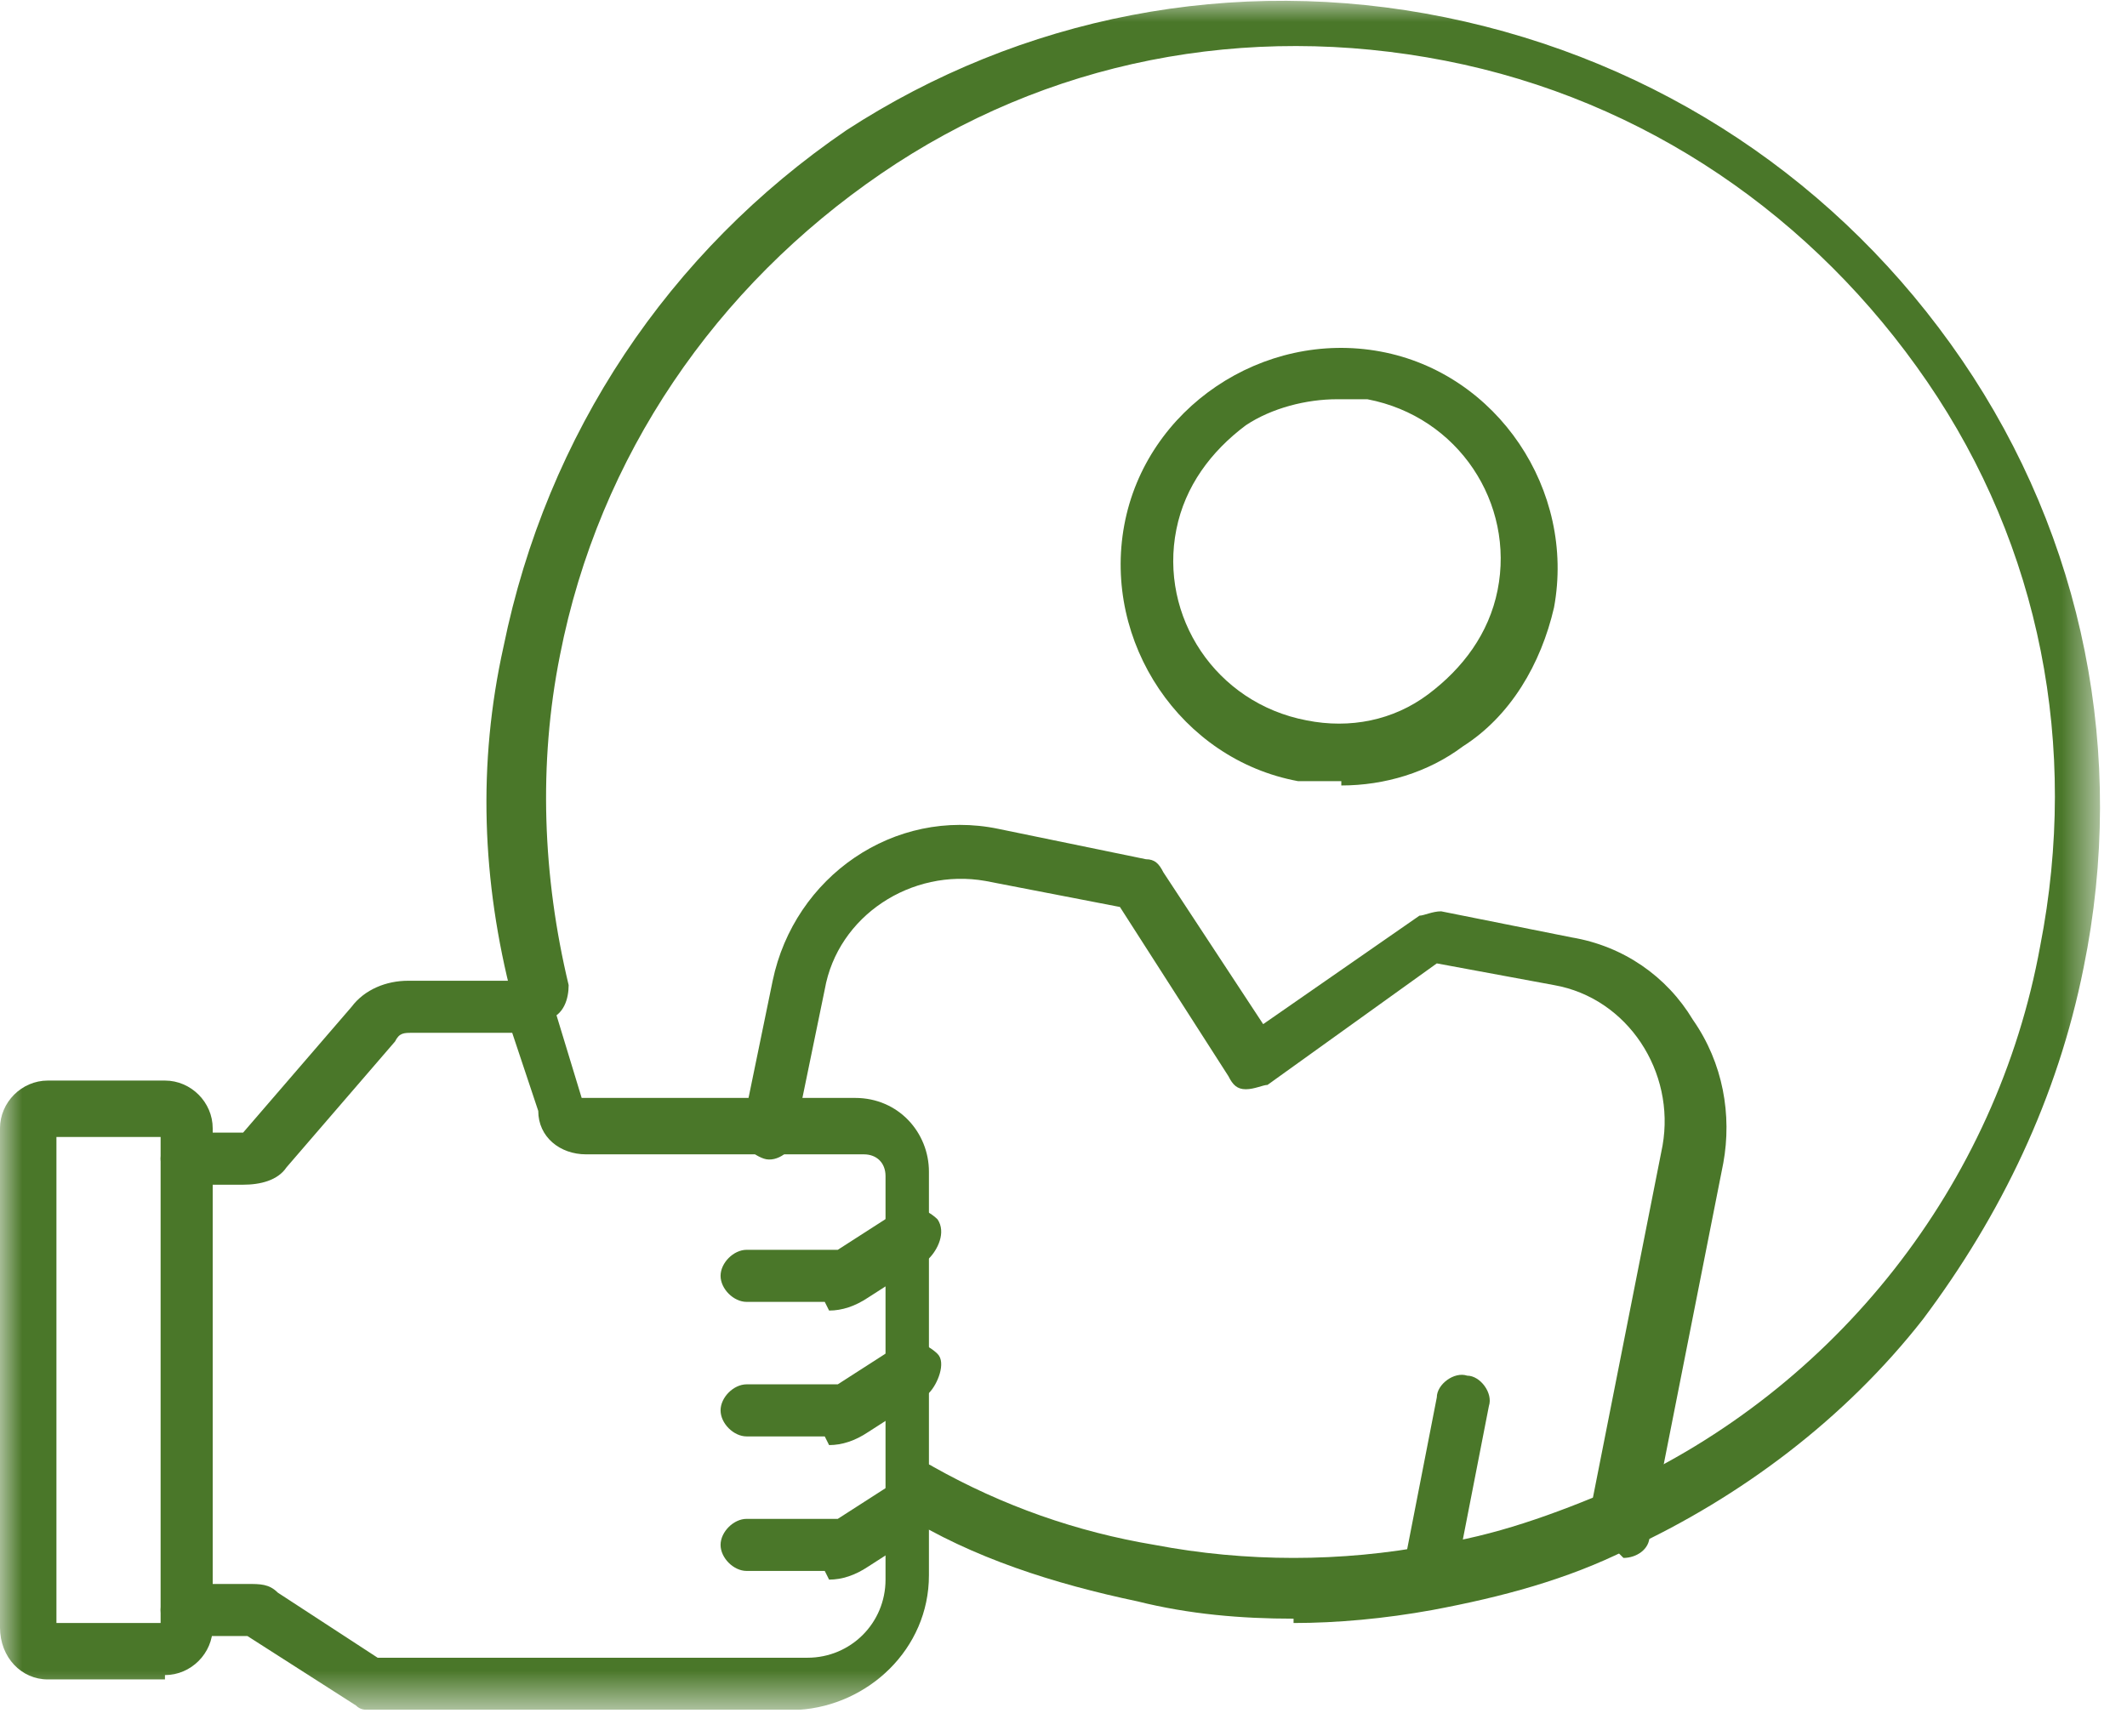
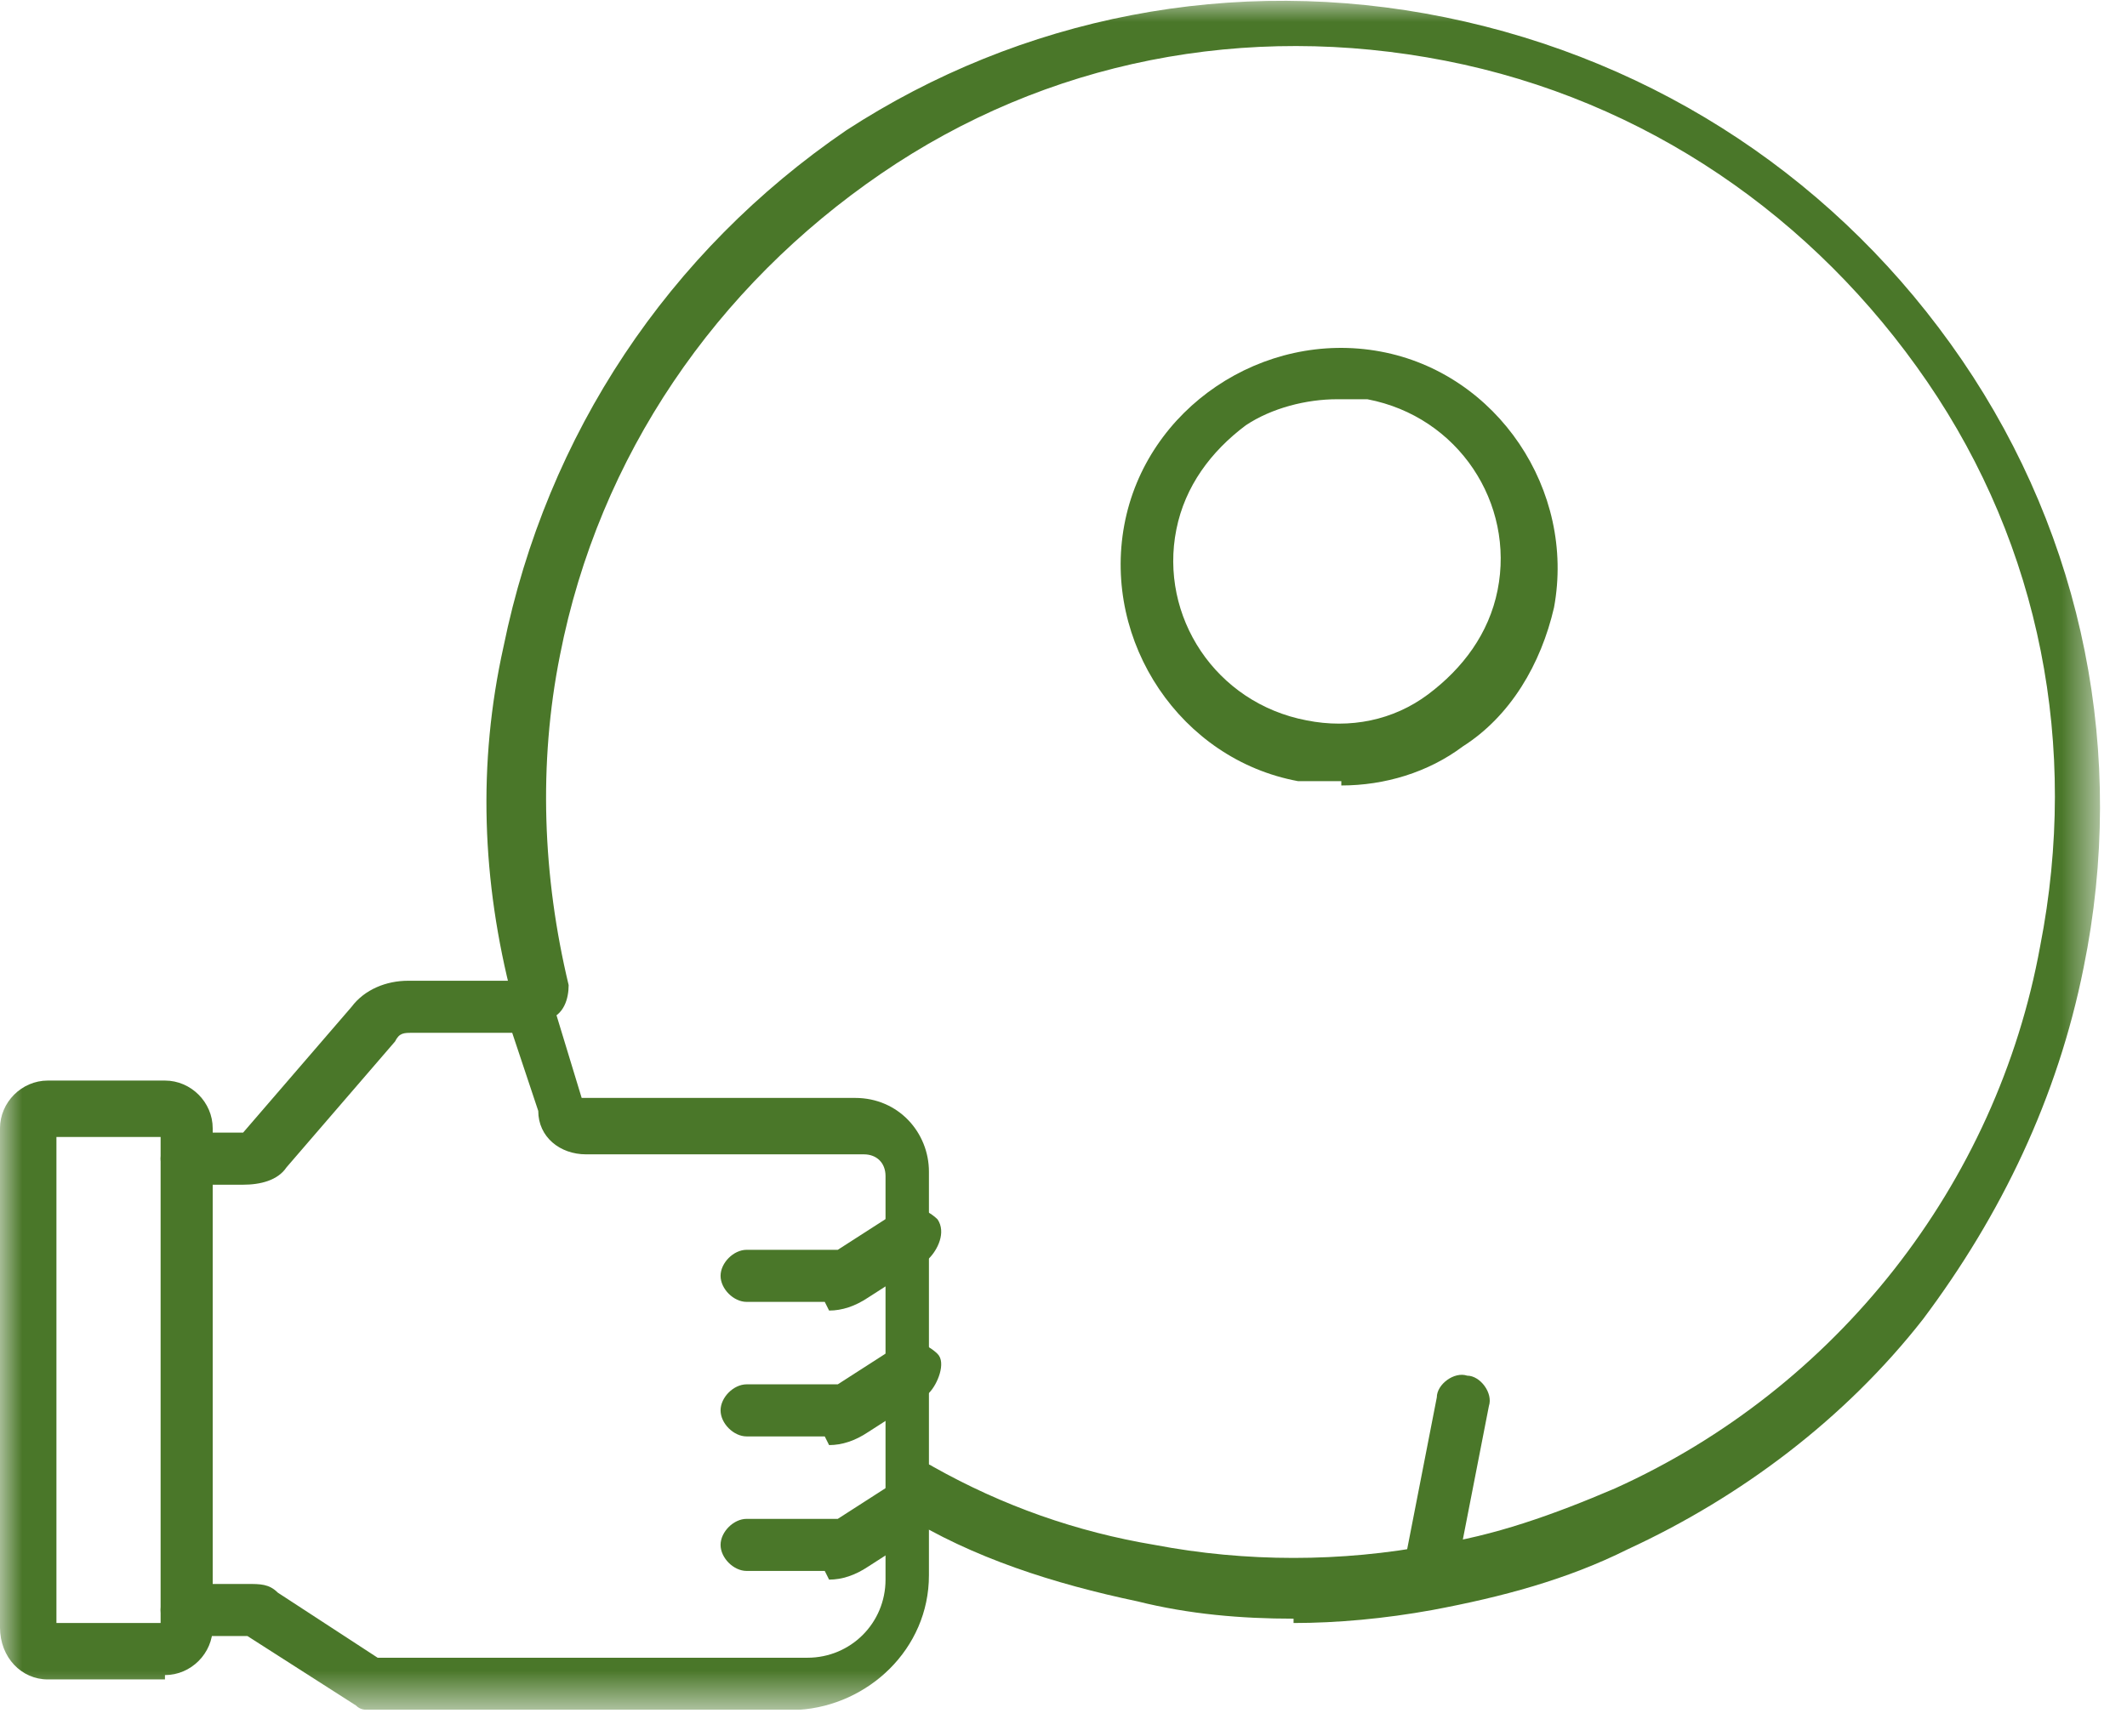
<svg xmlns="http://www.w3.org/2000/svg" width="49" height="40" viewBox="0 0 49 40" fill="none">
  <g clip-path="url(#clip0_2048_338)">
    <mask id="mask0_2048_338" style="mask-type:luminance" maskUnits="userSpaceOnUse" x="0" y="0" width="49" height="40">
      <path d="M48.4 0H0V39.4H48.4V0Z" fill="white" />
    </mask>
    <g mask="url(#mask0_2048_338)">
      <path d="M18.6 39.4H8.5C8.4 39.4 8.3 39.4 8.2 39.3L5.7 37.7H4.3C4 37.7 3.7 37.4 3.7 37.1C3.7 36.8 4 36.5 4.3 36.5H5.7C6 36.5 6.2 36.5 6.4 36.7L8.7 38.2H18.6C19.6 38.2 20.4 37.4 20.4 36.4V27.1C20.4 26.8 20.2 26.6 19.9 26.6H13.5C12.9 26.6 12.4 26.2 12.4 25.6L11.8 23.8H9.5C9.3 23.8 9.2 23.8 9.1 24L6.6 26.9C6.4 27.2 6 27.3 5.6 27.3H4.3C4 27.3 3.7 27 3.7 26.7C3.7 26.4 4 26.1 4.3 26.1H5.6L8.1 23.2C8.4 22.8 8.9 22.6 9.4 22.6H12.1C12.4 22.6 12.6 22.8 12.7 23L13.4 25.3H19.7C20.7 25.3 21.4 26.1 21.4 27V36.3C21.4 38 20 39.3 18.4 39.4" fill="#4A7729" />
      <path d="M1.3 37.4H3.7V26.2H1.3V37.4ZM3.8 38.7H1.1C0.5 38.7 0 38.2 0 37.5V26C0 25.4 0.5 24.9 1.1 24.9H3.8C4.4 24.9 4.9 25.4 4.9 26V37.5C4.9 38.1 4.4 38.6 3.8 38.6" fill="#4A7729" />
      <path d="M19 33.1H17.2C16.9 33.1 16.6 32.8 16.6 32.5C16.6 32.2 16.9 31.9 17.2 31.9H19C19 31.9 19.2 31.9 19.3 31.9L20.7 31C21 30.8 21.4 31 21.6 31.2C21.8 31.4 21.6 31.9 21.4 32.1L20 33C19.7 33.2 19.4 33.3 19.1 33.3" fill="#4A7729" />
-       <path d="M19 36.2H17.2C16.9 36.2 16.6 35.9 16.6 35.6C16.6 35.3 16.9 35 17.2 35H19C19 35 19.2 35 19.3 35L20.7 34.1C21 33.9 21.4 34.1 21.6 34.3C21.8 34.6 21.6 35 21.4 35.2L20 36.1C19.7 36.3 19.4 36.4 19.1 36.4" fill="#4A7729" />
+       <path d="M19 36.2H17.2C16.9 36.2 16.6 35.9 16.6 35.6C16.6 35.3 16.9 35 17.2 35H19C19 35 19.2 35 19.3 35L20.7 34.1C21.8 34.6 21.6 35 21.4 35.2L20 36.1C19.7 36.3 19.4 36.4 19.1 36.4" fill="#4A7729" />
      <path d="M19 30H17.2C16.9 30 16.6 29.7 16.6 29.4C16.6 29.1 16.9 28.8 17.2 28.8H19C19 28.8 19.2 28.8 19.3 28.8L20.7 27.9C21 27.7 21.4 27.9 21.6 28.1C21.8 28.4 21.6 28.8 21.4 29L20 29.9C19.7 30.1 19.4 30.2 19.1 30.2" fill="#4A7729" />
      <path d="M32.9 37C32.9 37 32.9 37 32.8 37C32.5 37 32.2 36.6 32.3 36.3L33.1 32.2C33.1 31.9 33.5 31.6 33.8 31.7C34.1 31.7 34.4 32.1 34.3 32.4L33.5 36.5C33.5 36.8 33.2 37 32.9 37Z" fill="#4A7729" />
-       <path d="M37.2 35.7C37.2 35.7 37.2 35.7 37.1 35.7C36.8 35.7 36.5 35.3 36.6 35L38.3 26.4C38.6 24.7 37.5 23 35.8 22.7L33.1 22.2L29.2 25C29.1 25 28.9 25.1 28.7 25.1C28.5 25.1 28.4 25 28.3 24.8L25.8 20.9L22.7 20.3C21 20 19.3 21.1 19 22.8L18.3 26.2C18.3 26.5 17.9 26.8 17.6 26.7C17.3 26.6 17 26.3 17.1 26L17.8 22.6C18.3 20.2 20.6 18.6 23 19.1L26.4 19.8C26.6 19.8 26.7 19.9 26.8 20.1L29.1 23.6L32.7 21.1C32.8 21.1 33 21 33.2 21L36.2 21.6C37.4 21.8 38.4 22.5 39 23.5C39.7 24.5 39.9 25.7 39.7 26.8L38 35.4C38 35.7 37.7 35.9 37.4 35.9" fill="#4A7729" />
      <path d="M30.8 9.2C30.1 9.2 29.3 9.4 28.7 9.8C27.9 10.4 27.3 11.2 27.1 12.2C26.7 14.2 28 16.2 30.1 16.6C31.1 16.8 32.1 16.6 32.9 16C33.7 15.4 34.3 14.6 34.5 13.6C34.9 11.6 33.6 9.6 31.5 9.2C31.3 9.2 31 9.2 30.8 9.2ZM30.9 18C30.6 18 30.2 18 29.9 18C27.2 17.5 25.4 14.8 25.9 12.1C26.4 9.4 29.1 7.6 31.8 8.1C34.5 8.6 36.3 11.3 35.8 14C35.5 15.3 34.8 16.5 33.7 17.2C32.9 17.8 31.9 18.1 30.9 18.1" fill="#4A7729" />
      <path d="M29.8 37.3C28.6 37.3 27.4 37.2 26.2 36.9C24.3 36.5 22.4 35.9 20.8 34.9C20.5 34.7 20.4 34.4 20.6 34C20.8 33.7 21.2 33.6 21.5 33.8C23.1 34.7 24.8 35.3 26.6 35.6C28.7 36 30.9 36 33 35.6C34.4 35.4 35.8 34.9 37.2 34.3C42.3 32 46 27.3 47 21.8C47.9 17.2 47 12.6 44.4 8.8C41.8 5 37.9 2.3 33.3 1.4C28.7 0.5 24.1 1.4 20.3 4C16.5 6.6 13.8 10.5 12.9 15.1C12.4 17.6 12.5 20.2 13.1 22.7C13.1 23 13 23.4 12.6 23.5C12.3 23.5 11.9 23.4 11.8 23C11.1 20.3 11 17.6 11.6 14.9C12.6 10 15.4 5.8 19.5 3C23.5 0.4 28.4 -0.6 33.3 0.4C38.2 1.4 42.4 4.2 45.2 8.3C48 12.4 49 17.4 48 22.3C47.4 25.3 46.1 28 44.3 30.4C42.5 32.7 40.1 34.5 37.5 35.7C36.1 36.4 34.6 36.8 33 37.1C31.9 37.3 30.8 37.4 29.8 37.4" fill="#4A7729" />
    </g>
  </g>
  <defs>
    <clipPath id="clip0_2048_338">
      <rect width="48.4" height="39.4" fill="white" />
    </clipPath>
  </defs>
</svg>